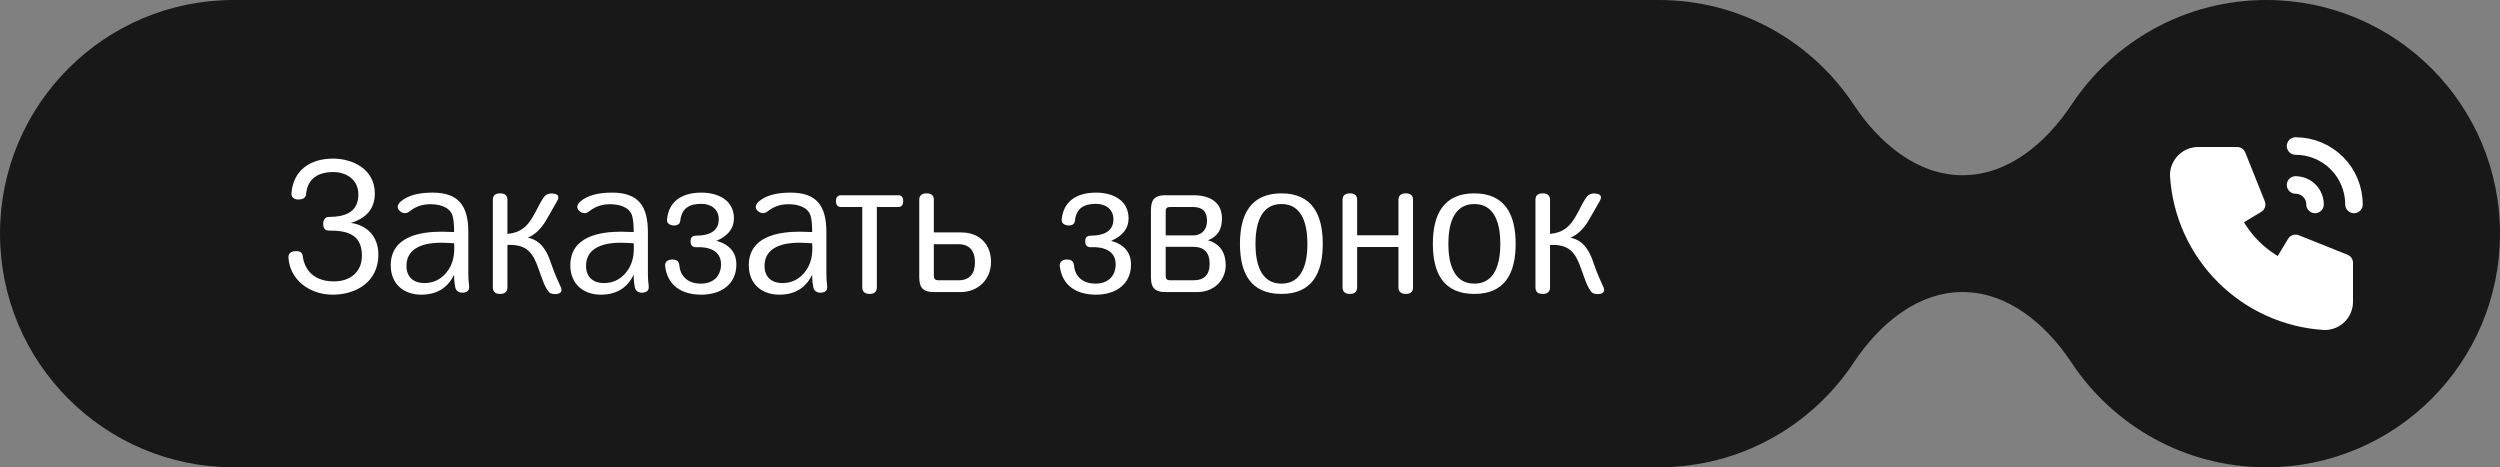
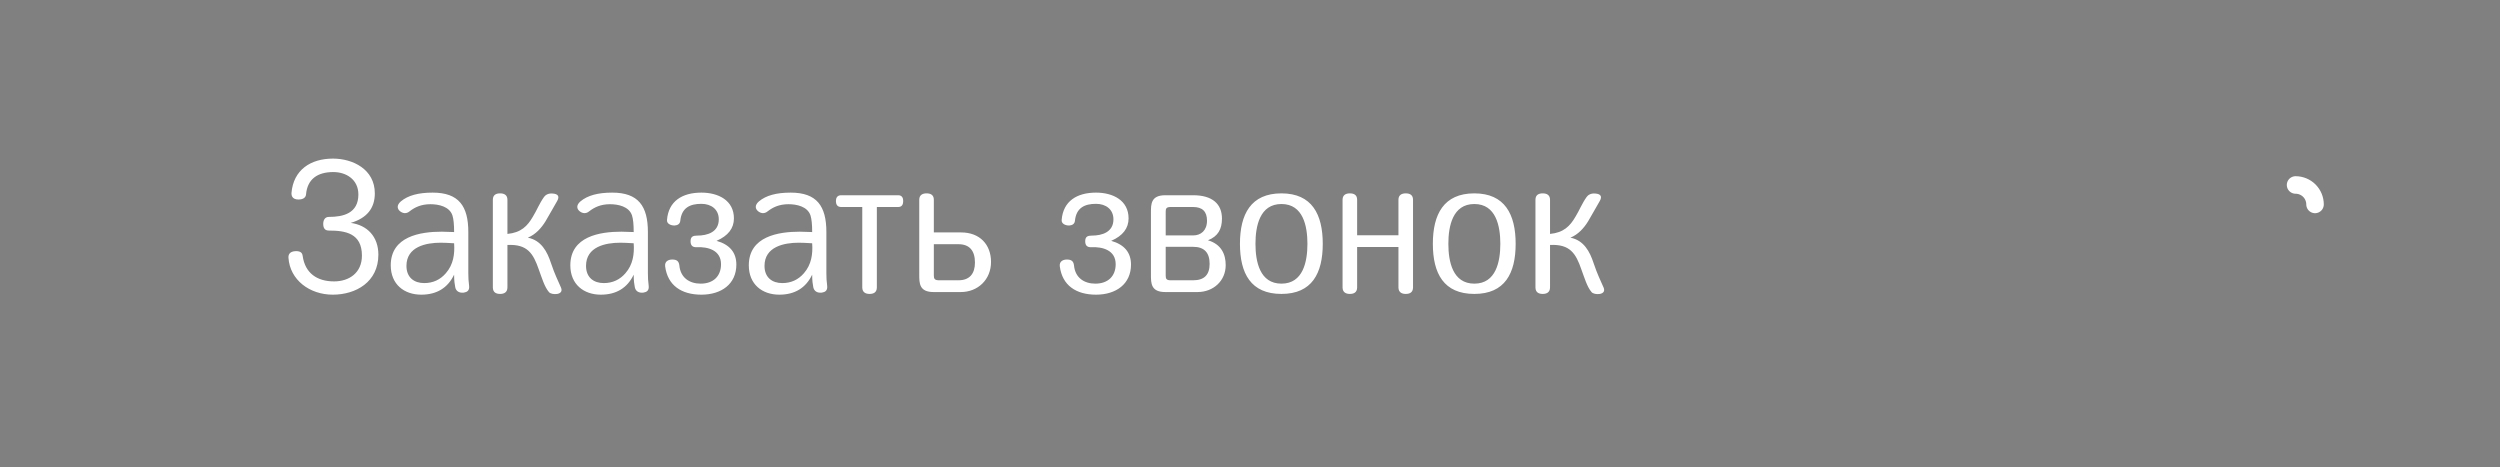
<svg xmlns="http://www.w3.org/2000/svg" width="214" height="40" viewBox="0 0 214 40" fill="none">
  <rect x="0" y="0" width="214" height="40" fill="#808080" stroke="none" />
-   <path fill-rule="evenodd" clip-rule="evenodd" d="M0 20C0 8.954 8.954 0 20 0H142C148.969 0 155.106 3.565 158.686 8.97C160.841 12.224 164.098 15 168 15C171.902 15 175.159 12.224 177.314 8.97C180.894 3.565 187.031 0 194 0C205.046 0 214 8.954 214 20C214 31.046 205.046 40 194 40C187.031 40 180.894 36.435 177.314 31.03C175.159 27.776 171.902 25 168 25C164.098 25 160.841 27.776 158.686 31.03C155.106 36.435 148.969 40 142 40H20C8.954 40 0 31.046 0 20Z" fill="#191818" />
  <g clip-path="url(#clip0_13_27)">
-     <path d="M188.167 13.333H191.5L193.167 17.5L191.083 18.75C191.976 20.559 193.44 22.024 195.25 22.917L196.5 20.833L200.667 22.5V25.833C200.667 26.275 200.491 26.699 200.179 27.012C199.866 27.324 199.442 27.5 199 27.5C195.749 27.302 192.683 25.922 190.381 23.619C188.078 21.317 186.698 18.25 186.5 15C186.5 14.558 186.676 14.134 186.988 13.821C187.301 13.509 187.725 13.333 188.167 13.333Z" fill="white" stroke="white" stroke-width="1.5" stroke-linecap="round" stroke-linejoin="round" />
    <path d="M196.5 15.833C196.942 15.833 197.366 16.009 197.679 16.321C197.991 16.634 198.167 17.058 198.167 17.5" stroke="white" stroke-width="1.5" stroke-linecap="round" stroke-linejoin="round" />
-     <path d="M196.5 12.5C197.826 12.5 199.098 13.027 200.036 13.964C200.973 14.902 201.5 16.174 201.5 17.5" stroke="white" stroke-width="1.5" stroke-linecap="round" stroke-linejoin="round" />
  </g>
  <path d="M25.909 21.912C26.117 23.384 27.141 24.088 28.597 24.088C29.893 24.088 30.981 23.352 30.981 21.88C30.981 19.96 29.557 19.736 28.149 19.736C27.797 19.736 27.669 19.512 27.669 19.16C27.669 18.824 27.829 18.568 28.149 18.568C29.381 18.568 30.677 18.264 30.677 16.648C30.677 15.352 29.621 14.728 28.533 14.728C27.189 14.728 26.309 15.32 26.197 16.648C26.165 16.984 25.829 17.08 25.557 17.08C24.965 17.08 24.949 16.68 24.949 16.536C25.109 14.536 26.597 13.576 28.501 13.576C30.197 13.576 32.085 14.488 32.085 16.552C32.085 17.848 31.381 18.68 30.021 19.08C31.445 19.272 32.389 20.264 32.389 21.8C32.389 24.136 30.469 25.224 28.485 25.224C26.501 25.224 24.821 23.96 24.693 22.072C24.677 21.848 24.741 21.512 25.333 21.496C25.765 21.496 25.877 21.672 25.909 21.912ZM38.968 24.584C38.92 24.344 38.872 24.04 38.872 23.512C38.328 24.648 37.384 25.224 36.056 25.224C34.6 25.224 33.448 24.344 33.448 22.712C33.448 20.232 35.976 19.832 37.816 19.832C38.024 19.832 38.392 19.848 38.872 19.864C38.872 19.208 38.824 18.744 38.728 18.44C38.472 17.672 37.544 17.48 36.84 17.48C36.04 17.48 35.496 17.752 35.064 18.088C34.76 18.344 34.44 18.248 34.232 18.072C34.008 17.88 33.928 17.576 34.312 17.24C34.92 16.728 35.816 16.488 37.032 16.488C39.272 16.488 40.088 17.64 40.088 19.864V23.384C40.088 23.752 40.104 24.104 40.152 24.424C40.216 24.888 39.976 25 39.704 25.048C39.304 25.096 39.032 24.92 38.968 24.584ZM38.872 20.824C38.36 20.792 37.976 20.776 37.72 20.776C36.472 20.776 34.792 21.112 34.792 22.76C34.792 23.752 35.448 24.232 36.312 24.232C37.064 24.232 37.688 23.944 38.168 23.384C38.808 22.648 38.936 21.752 38.872 20.824ZM43.436 17.096V20.024C44.604 19.912 45.148 19.352 45.612 18.552C45.948 18.008 46.172 17.416 46.572 16.856C46.668 16.728 46.892 16.52 47.324 16.568C47.74 16.6 47.932 16.792 47.692 17.208C47.356 17.768 47.052 18.36 46.7 18.936C46.348 19.512 45.852 20.072 45.18 20.344C46.332 20.568 46.844 21.544 47.164 22.52C47.516 23.56 47.708 23.88 48.028 24.632C48.14 24.92 48.012 25.096 47.708 25.16C47.42 25.208 47.1 25.144 46.988 25C46.604 24.552 46.38 23.768 46.124 23.08C45.644 21.688 45.148 20.888 43.436 20.968V24.6C43.436 25.048 43.116 25.16 42.812 25.16C42.492 25.16 42.188 25.048 42.188 24.6V17.096C42.188 16.664 42.492 16.552 42.812 16.552C43.116 16.552 43.436 16.664 43.436 17.096ZM54.34 24.584C54.292 24.344 54.244 24.04 54.244 23.512C53.7 24.648 52.756 25.224 51.428 25.224C49.972 25.224 48.82 24.344 48.82 22.712C48.82 20.232 51.348 19.832 53.188 19.832C53.396 19.832 53.764 19.848 54.244 19.864C54.244 19.208 54.196 18.744 54.1 18.44C53.844 17.672 52.916 17.48 52.212 17.48C51.412 17.48 50.868 17.752 50.436 18.088C50.132 18.344 49.812 18.248 49.604 18.072C49.38 17.88 49.3 17.576 49.684 17.24C50.292 16.728 51.188 16.488 52.404 16.488C54.644 16.488 55.46 17.64 55.46 19.864V23.384C55.46 23.752 55.476 24.104 55.524 24.424C55.588 24.888 55.348 25 55.076 25.048C54.676 25.096 54.404 24.92 54.34 24.584ZM54.244 20.824C53.732 20.792 53.348 20.776 53.092 20.776C51.844 20.776 50.164 21.112 50.164 22.76C50.164 23.752 50.82 24.232 51.684 24.232C52.436 24.232 53.06 23.944 53.54 23.384C54.18 22.648 54.308 21.752 54.244 20.824ZM59.672 20.168C60.568 20.168 61.528 19.864 61.528 18.776C61.528 17.928 60.888 17.448 60.04 17.448C59.064 17.448 58.344 17.784 58.232 18.904C58.2 19.192 57.976 19.288 57.736 19.304C57.4 19.304 57.064 19.144 57.096 18.824C57.224 17.224 58.392 16.488 60.04 16.488C61.48 16.488 62.824 17.144 62.824 18.696C62.824 19.544 62.328 20.184 61.336 20.616C62.472 20.936 63.032 21.624 63.032 22.648C63.032 24.312 61.752 25.224 60.04 25.224C58.344 25.224 57.144 24.44 56.936 22.792C56.888 22.376 57.208 22.216 57.544 22.216C57.896 22.216 58.104 22.328 58.152 22.712C58.248 23.784 59.032 24.28 59.976 24.28C61.08 24.28 61.72 23.624 61.72 22.616C61.72 21.416 60.6 21.112 59.624 21.16C59.272 21.176 59.112 21 59.112 20.648C59.112 20.248 59.336 20.168 59.672 20.168ZM69.618 24.584C69.57 24.344 69.522 24.04 69.522 23.512C68.978 24.648 68.034 25.224 66.706 25.224C65.25 25.224 64.098 24.344 64.098 22.712C64.098 20.232 66.626 19.832 68.466 19.832C68.674 19.832 69.042 19.848 69.522 19.864C69.522 19.208 69.474 18.744 69.378 18.44C69.122 17.672 68.194 17.48 67.49 17.48C66.69 17.48 66.146 17.752 65.714 18.088C65.41 18.344 65.09 18.248 64.882 18.072C64.658 17.88 64.578 17.576 64.962 17.24C65.57 16.728 66.466 16.488 67.682 16.488C69.922 16.488 70.738 17.64 70.738 19.864V23.384C70.738 23.752 70.754 24.104 70.802 24.424C70.866 24.888 70.626 25 70.354 25.048C69.954 25.096 69.682 24.92 69.618 24.584ZM69.522 20.824C69.01 20.792 68.626 20.776 68.37 20.776C67.122 20.776 65.442 21.112 65.442 22.76C65.442 23.752 66.098 24.232 66.962 24.232C67.714 24.232 68.338 23.944 68.818 23.384C69.458 22.648 69.586 21.752 69.522 20.824ZM72.002 16.712H76.882C77.234 16.712 77.314 16.968 77.314 17.208C77.314 17.464 77.234 17.72 76.882 17.72H75.058V24.6C75.058 25.048 74.754 25.16 74.434 25.16C74.13 25.16 73.81 25.048 73.81 24.6V17.72H72.002C71.65 17.72 71.554 17.464 71.554 17.208C71.554 16.968 71.65 16.712 72.002 16.712ZM79.936 17.096V19.896H82.272C83.872 19.896 84.832 20.936 84.832 22.424C84.832 23.928 83.712 25 82.24 25H79.92C78.688 25 78.688 24.248 78.688 23.512V17.096C78.688 16.664 79.008 16.552 79.312 16.552C79.632 16.552 79.936 16.664 79.936 17.096ZM79.936 20.904V23.576C79.936 23.848 80 23.992 80.368 23.992H82.048C82.992 23.992 83.456 23.432 83.456 22.472C83.456 21.464 82.992 20.904 82.048 20.904H79.936ZM93.454 20.168C94.35 20.168 95.31 19.864 95.31 18.776C95.31 17.928 94.67 17.448 93.822 17.448C92.846 17.448 92.126 17.784 92.014 18.904C91.982 19.192 91.758 19.288 91.518 19.304C91.182 19.304 90.846 19.144 90.878 18.824C91.006 17.224 92.174 16.488 93.822 16.488C95.262 16.488 96.606 17.144 96.606 18.696C96.606 19.544 96.11 20.184 95.118 20.616C96.254 20.936 96.814 21.624 96.814 22.648C96.814 24.312 95.534 25.224 93.822 25.224C92.126 25.224 90.926 24.44 90.718 22.792C90.67 22.376 90.99 22.216 91.326 22.216C91.678 22.216 91.886 22.328 91.934 22.712C92.03 23.784 92.814 24.28 93.758 24.28C94.862 24.28 95.502 23.624 95.502 22.616C95.502 21.416 94.382 21.112 93.406 21.16C93.054 21.176 92.894 21 92.894 20.648C92.894 20.248 93.118 20.168 93.454 20.168ZM99.752 16.712H102.136C103.784 16.712 104.6 17.464 104.6 18.712C104.6 19.608 104.264 20.232 103.4 20.568C104.536 20.904 104.92 21.752 104.92 22.696C104.92 24.04 103.864 25 102.504 25H99.752C98.52 25 98.52 24.248 98.52 23.512V18.2C98.52 17.464 98.52 16.712 99.752 16.712ZM99.784 21.128V23.576C99.784 23.848 99.832 23.992 100.2 23.992H102.136C103.08 23.992 103.544 23.528 103.544 22.584C103.544 21.624 103.08 21.128 102.136 21.128H99.784ZM99.784 18.12V20.152H102.136C102.792 20.152 103.32 19.736 103.32 18.888C103.32 18.104 102.92 17.72 102.136 17.72H100.2C99.832 17.72 99.784 17.864 99.784 18.12ZM106.14 20.872C106.14 18.344 107.068 16.552 109.692 16.552C112.3 16.552 113.228 18.344 113.228 20.872C113.228 23.4 112.3 25.16 109.692 25.16C107.068 25.16 106.14 23.4 106.14 20.872ZM111.916 20.872C111.916 19.352 111.548 17.464 109.692 17.464C107.836 17.464 107.468 19.352 107.468 20.872C107.468 22.392 107.836 24.28 109.692 24.28C111.548 24.28 111.916 22.392 111.916 20.872ZM116.171 17.096V20.136H119.707V17.096C119.707 16.664 120.027 16.552 120.331 16.552C120.651 16.552 120.955 16.664 120.955 17.096V24.6C120.955 25.048 120.651 25.16 120.331 25.16C120.027 25.16 119.707 25.048 119.707 24.6V21.144H116.171V24.6C116.171 25.048 115.867 25.16 115.547 25.16C115.243 25.16 114.923 25.048 114.923 24.6V17.096C114.923 16.664 115.243 16.552 115.547 16.552C115.867 16.552 116.171 16.664 116.171 17.096ZM122.652 20.872C122.652 18.344 123.58 16.552 126.204 16.552C128.812 16.552 129.74 18.344 129.74 20.872C129.74 23.4 128.812 25.16 126.204 25.16C123.58 25.16 122.652 23.4 122.652 20.872ZM128.428 20.872C128.428 19.352 128.06 17.464 126.204 17.464C124.348 17.464 123.98 19.352 123.98 20.872C123.98 22.392 124.348 24.28 126.204 24.28C128.06 24.28 128.428 22.392 128.428 20.872ZM132.683 17.096V20.024C133.851 19.912 134.395 19.352 134.859 18.552C135.195 18.008 135.419 17.416 135.819 16.856C135.915 16.728 136.139 16.52 136.571 16.568C136.987 16.6 137.179 16.792 136.939 17.208C136.603 17.768 136.299 18.36 135.947 18.936C135.595 19.512 135.099 20.072 134.427 20.344C135.579 20.568 136.091 21.544 136.411 22.52C136.763 23.56 136.955 23.88 137.275 24.632C137.387 24.92 137.259 25.096 136.955 25.16C136.667 25.208 136.347 25.144 136.235 25C135.851 24.552 135.627 23.768 135.371 23.08C134.891 21.688 134.395 20.888 132.683 20.968V24.6C132.683 25.048 132.363 25.16 132.059 25.16C131.739 25.16 131.435 25.048 131.435 24.6V17.096C131.435 16.664 131.739 16.552 132.059 16.552C132.363 16.552 132.683 16.664 132.683 17.096Z" fill="white" />
  <defs>
    <clipPath id="clip0_13_27">
      <rect width="20" height="20" fill="white" transform="translate(184 10)" />
    </clipPath>
  </defs>
</svg>